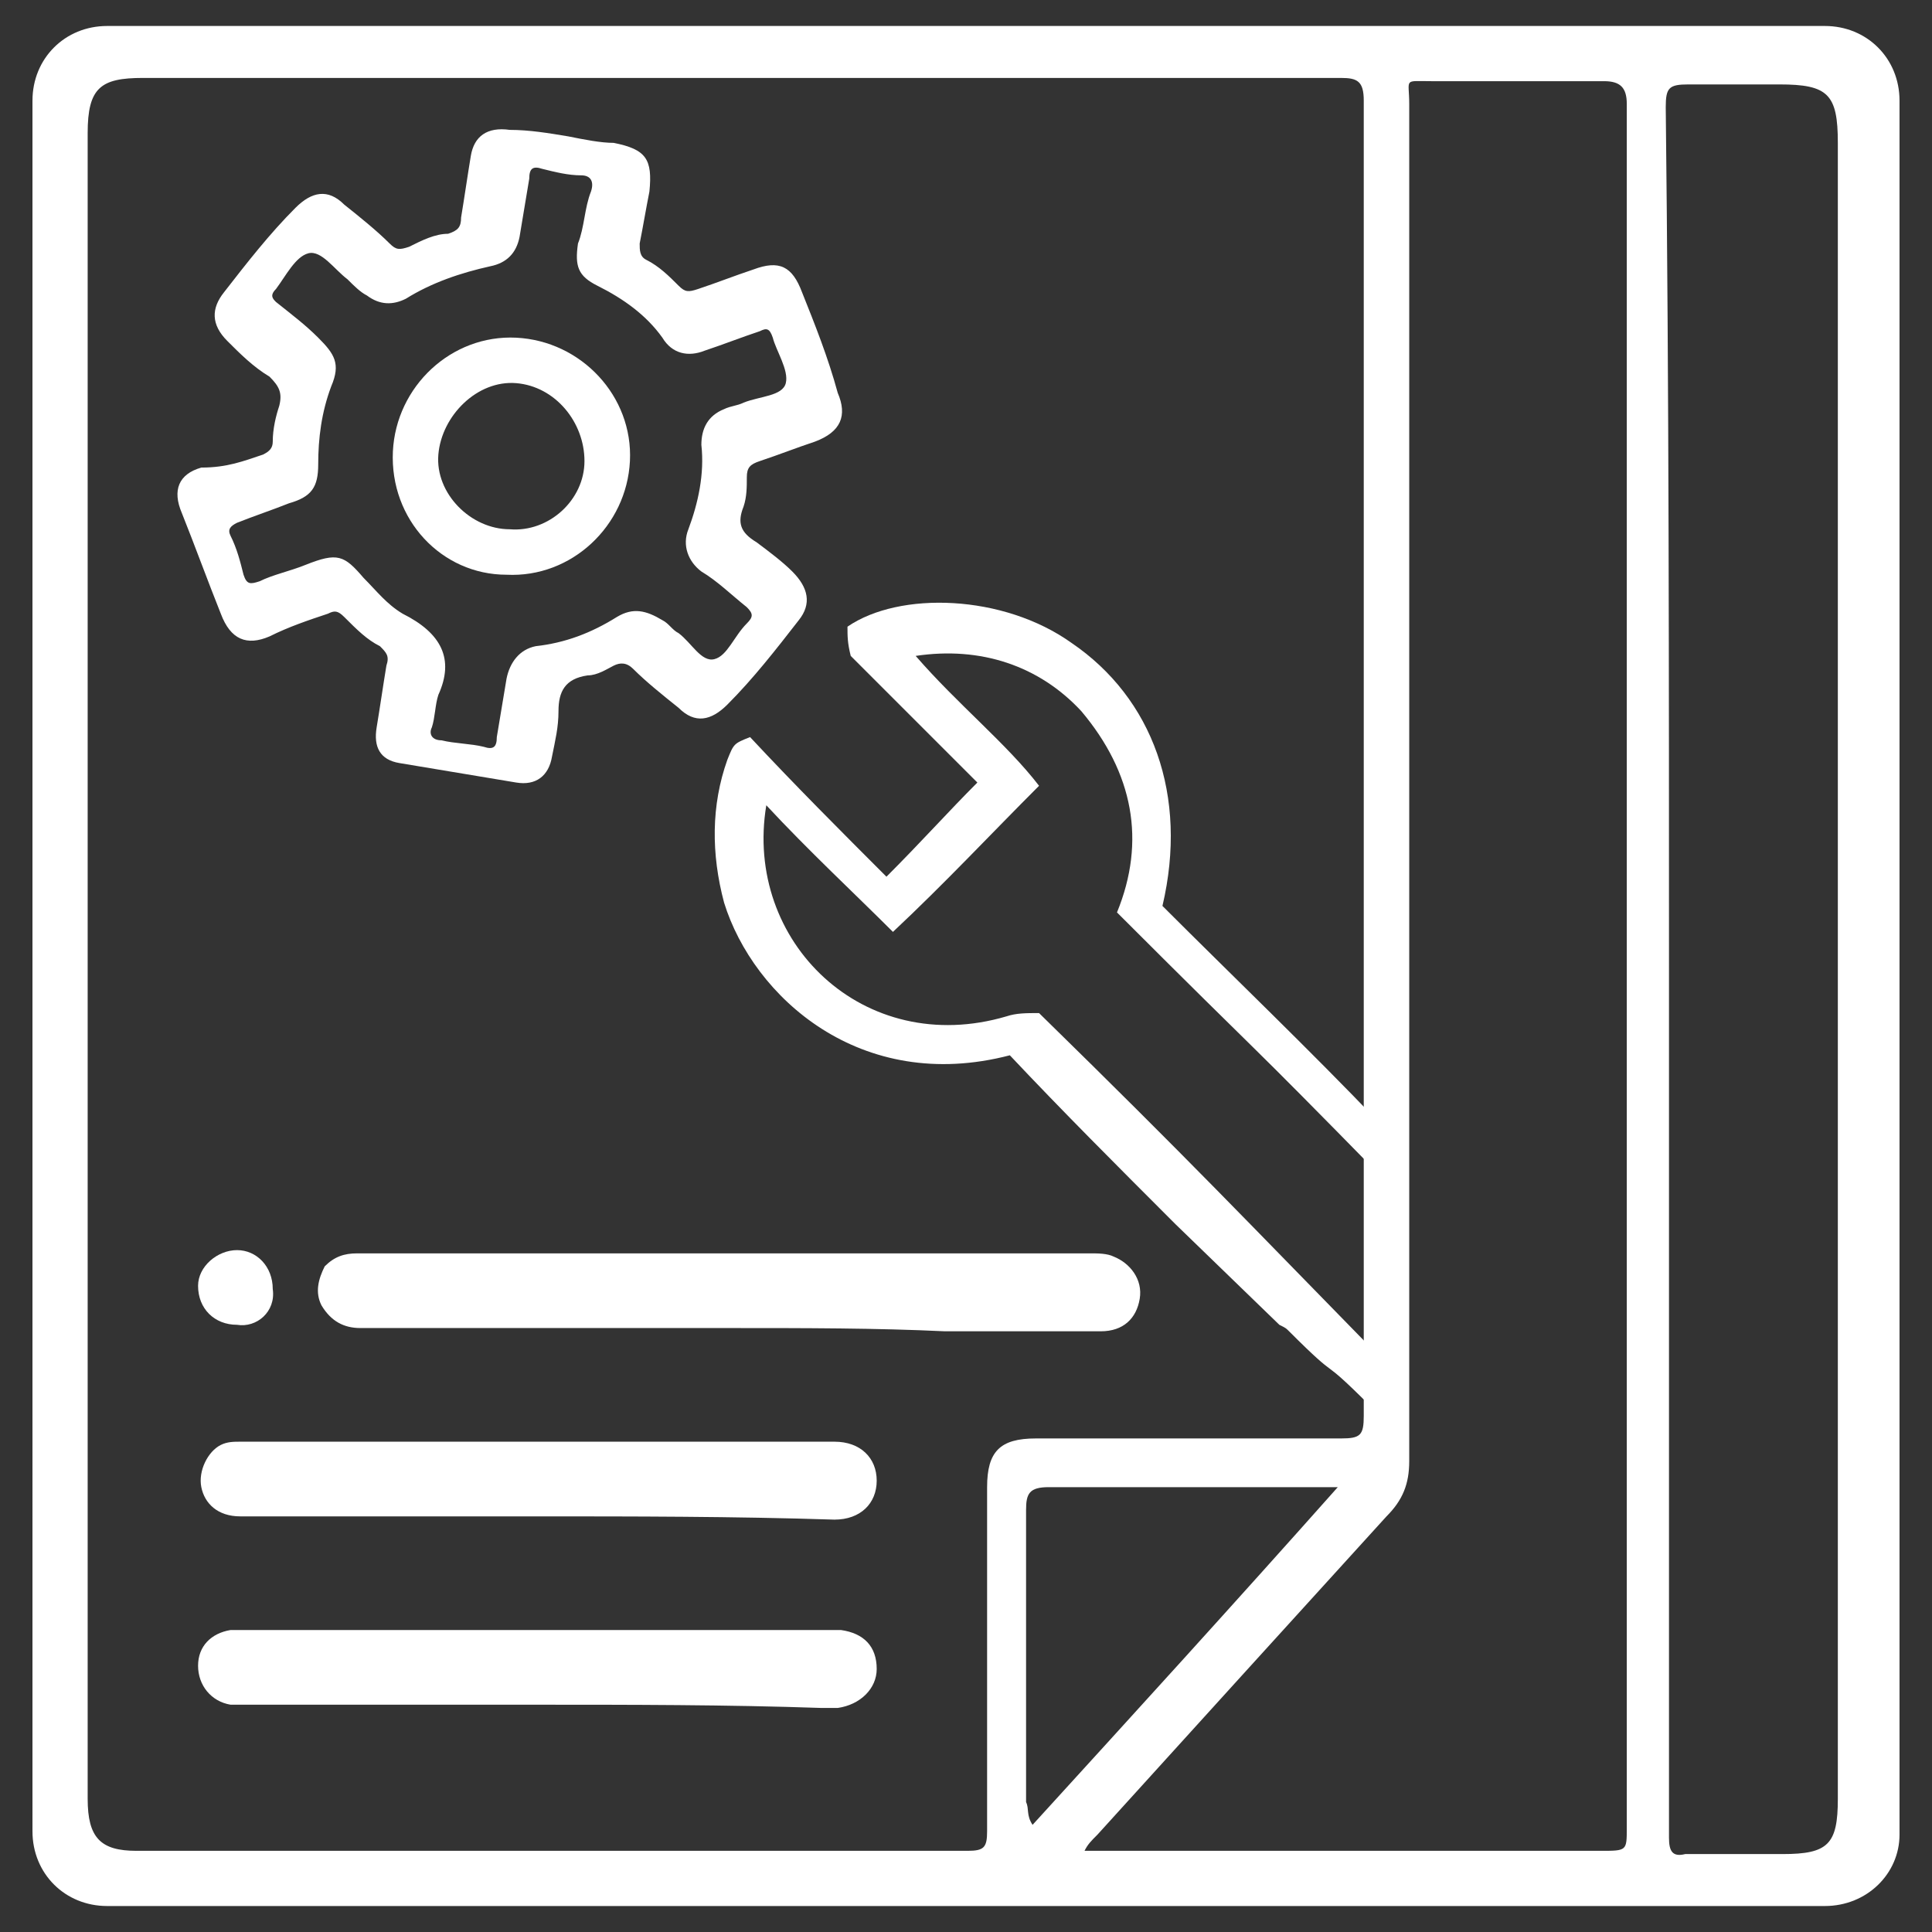
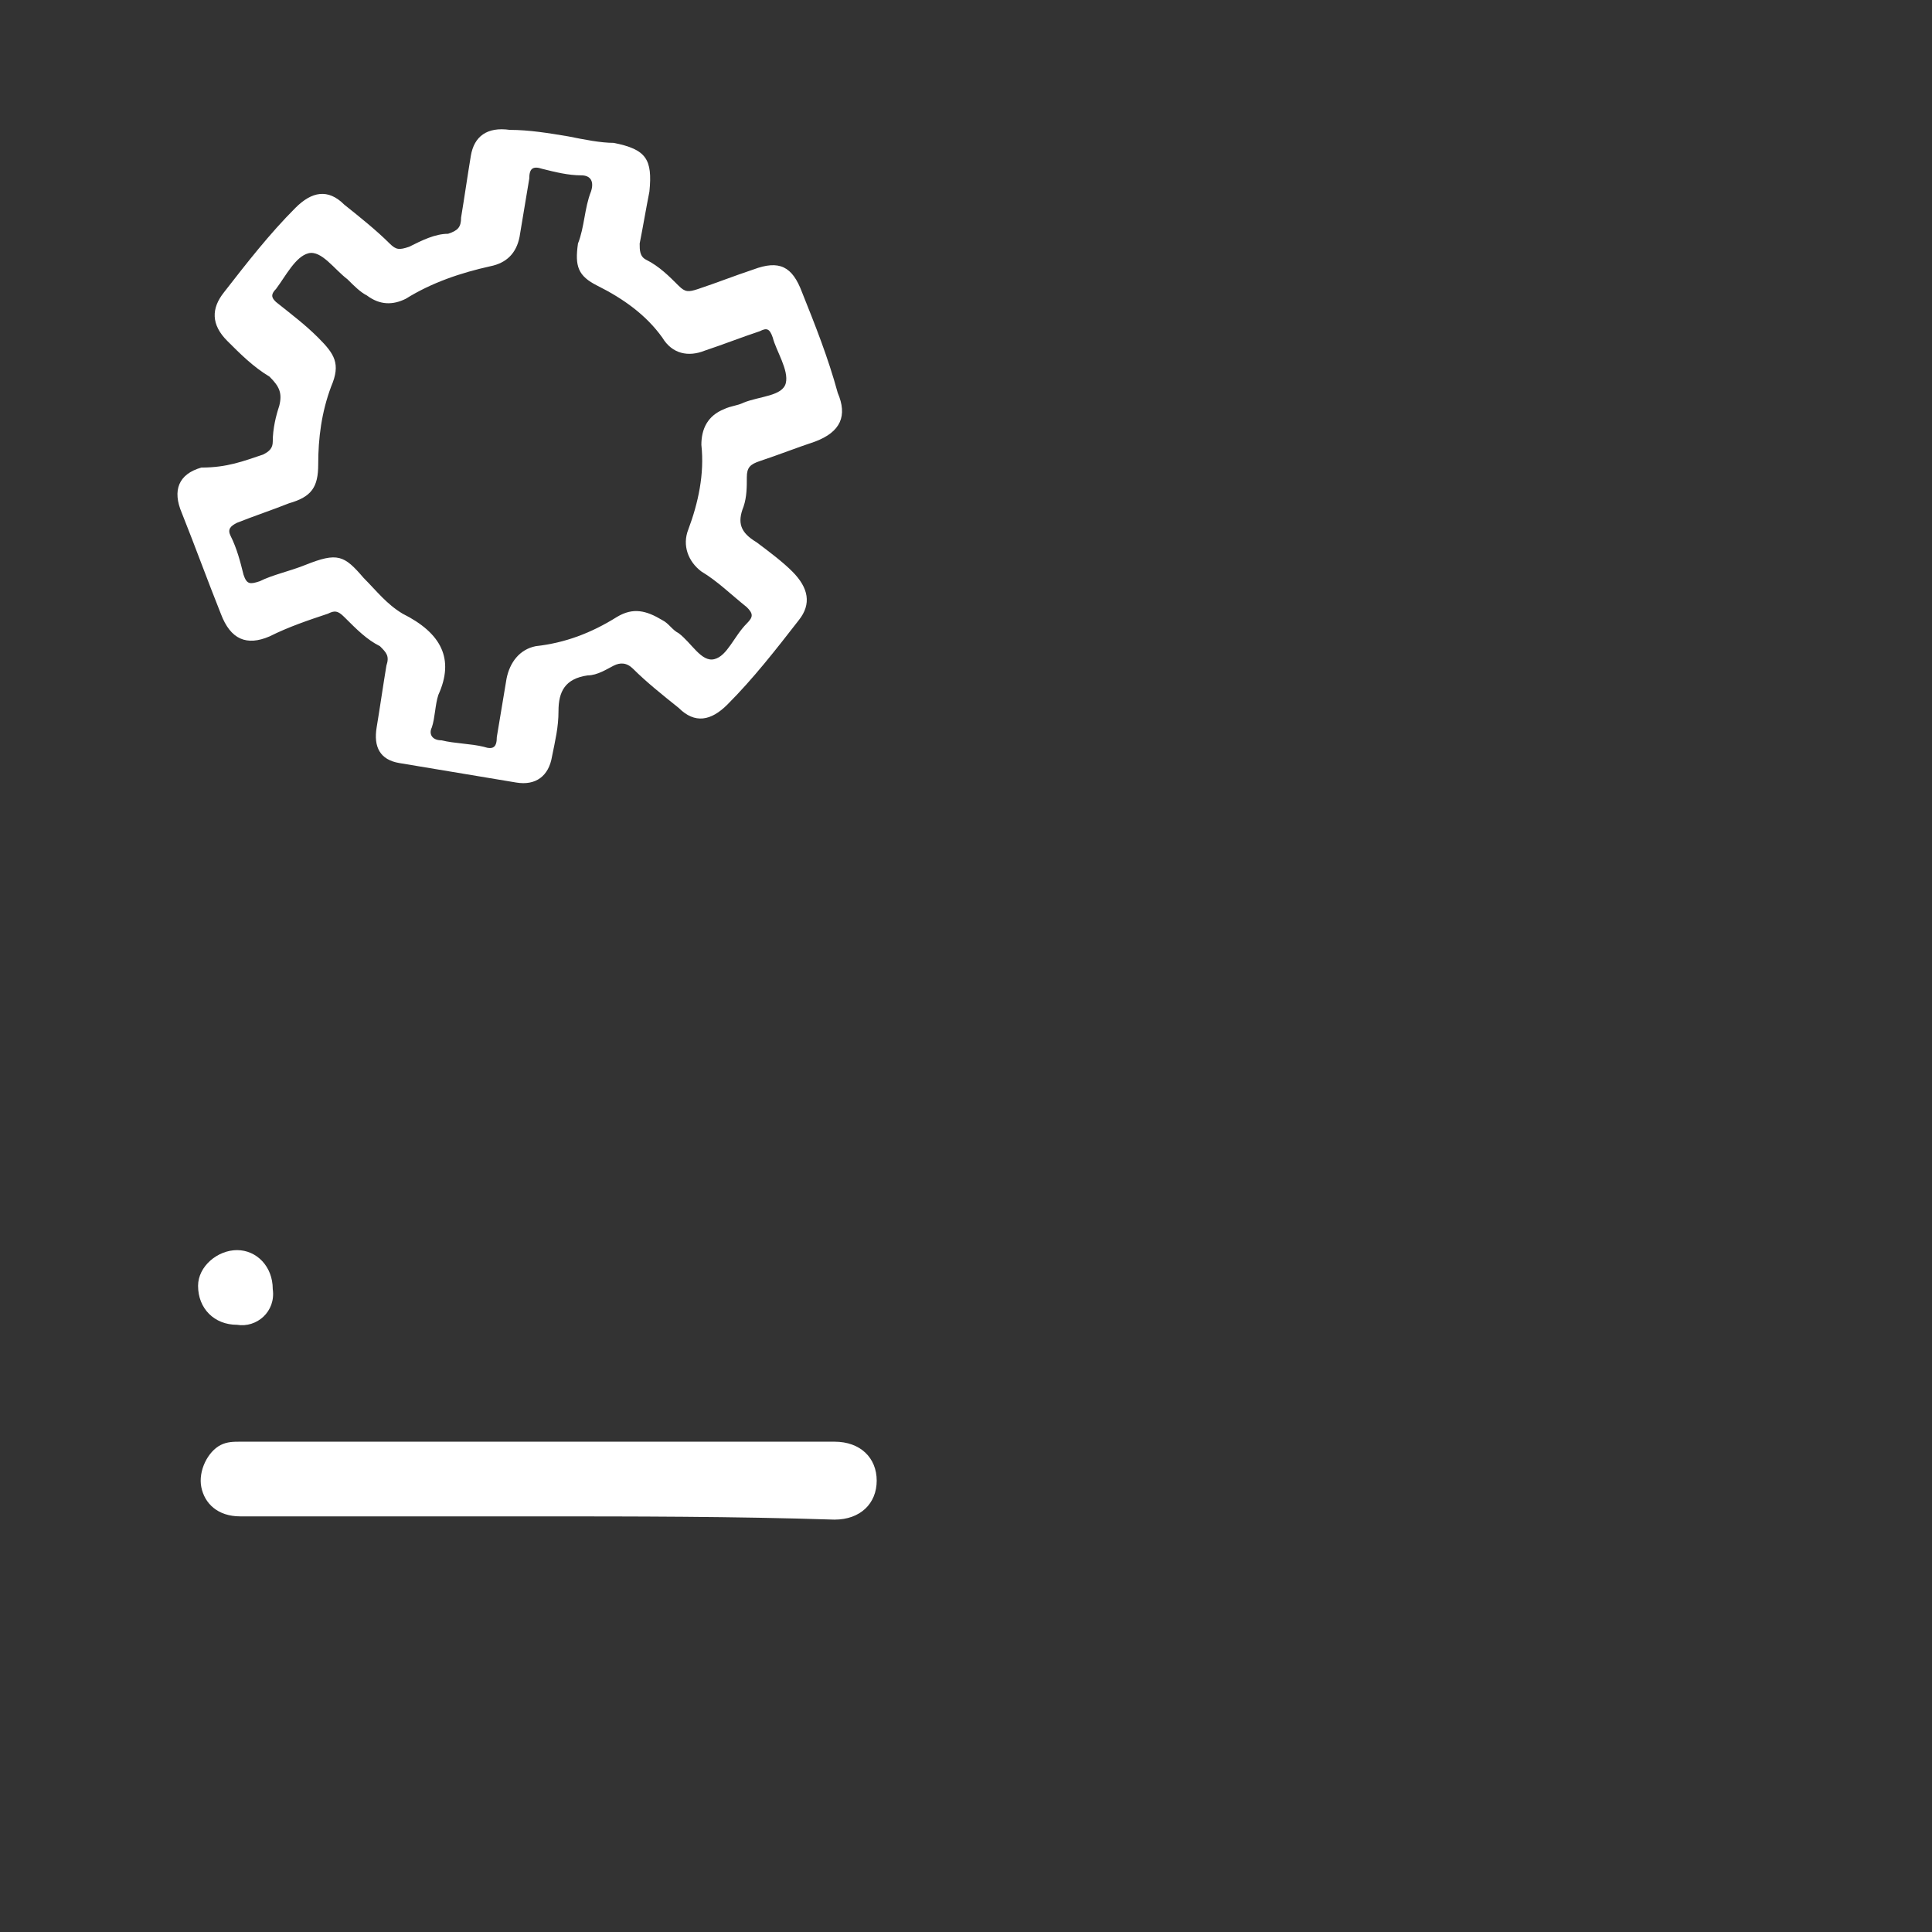
<svg xmlns="http://www.w3.org/2000/svg" version="1.1" id="Livello_1" x="0px" y="0px" viewBox="0 0 59.5 59.5" style="enable-background:new 0 0 59.5 59.5;" xml:space="preserve">
  <rect x="0" y="0" width="59.5" height="59.5" fill="#333333" stroke="none" />
  <style type="text/css">
	.st0{fill:#FFFFFF;}
</style>
  <g>
    <g>
-       <path class="st0" d="M42.2,43.3c-1.7-1.7-0.8-0.6-2.5-2.3c-0.1-0.1-0.1-0.1-0.3-0.2l-3.2-3.1c-1.8-1.8-3.5-3.5-5.1-5.2    c-4.6,1.2-7.9-1.8-8.8-4.7c-0.4-1.5-0.4-3,0.1-4.4c0.2-0.5,0.2-0.5,0.7-0.7c1.4,1.5,2.8,2.9,4.2,4.3c1.1-1.1,1.9-2,2.8-2.9    c-1.2-1.2-2.6-2.6-3.9-3.9c-0.1-0.4-0.1-0.6-0.1-0.9c1.6-1.1,4.8-1,6.9,0.5c2.5,1.7,3.6,4.7,2.8,8.1c2.2,2.2,4.5,4.4,6.7,6.7     M42.7,36.4c-4.8-4.9-3.4-3.4-8.3-8.3c0.9-2.2,0.5-4.3-1.1-6.2c-1.3-1.4-3.1-2-5.1-1.7c1.3,1.5,2.8,2.7,3.8,4    c-1.5,1.5-2.9,3-4.5,4.5c-1.2-1.2-2.6-2.5-3.9-3.9c-0.7,4.2,3,7.8,7.4,6.5c0.3-0.1,0.6-0.1,1-0.1c4.7,4.6,6.2,6.2,10.8,10.9" />
-     </g>
-     <path class="st0" d="M22.5,40.9c-3.8,0-7.6,0-11.4,0c-0.5,0-0.9-0.2-1.2-0.7C9.7,39.8,9.8,39.4,10,39c0.3-0.3,0.6-0.4,1-0.4   c1,0,2.1,0,3.1,0c6.5,0,13,0,19.5,0c0.2,0,0.5,0,0.7,0.1c0.5,0.2,0.9,0.7,0.8,1.3c-0.1,0.6-0.5,1-1.2,1c-1.6,0-3.2,0-4.8,0   C27,40.9,24.8,40.9,22.5,40.9z" />
-     <path class="st0" d="M16.5,52.5c-2.9,0-5.8,0-8.8,0c-0.2,0-0.4,0-0.6,0c-0.6-0.1-1-0.6-1-1.2c0-0.6,0.4-1,1-1.1c0.2,0,0.5,0,0.7,0   c5.9,0,11.7,0,17.6,0c0.2,0,0.3,0,0.5,0c0.7,0.1,1.1,0.5,1.1,1.2c0,0.6-0.5,1.1-1.2,1.2c-0.2,0-0.3,0-0.5,0   C22.4,52.5,19.4,52.5,16.5,52.5z" />
+       </g>
    <path class="st0" d="M16.5,46.7c-3,0-6.1,0-9.1,0c-0.7,0-1.1-0.4-1.2-0.9s0.2-1.1,0.6-1.3c0.2-0.1,0.4-0.1,0.6-0.1   c6.1,0,12.2,0,18.3,0c0.8,0,1.3,0.5,1.3,1.2s-0.5,1.2-1.3,1.2C22.6,46.7,19.5,46.7,16.5,46.7z" />
    <path class="st0" d="M7.3,40.8c-0.7,0-1.2-0.5-1.2-1.2c0-0.6,0.6-1.1,1.2-1.1s1.1,0.5,1.1,1.2C8.5,40.4,7.9,40.9,7.3,40.8z" />
    <g>
      <path class="st0" d="M17.5,4.2c0.5,0.1,1,0.2,1.4,0.2c1,0.2,1.2,0.5,1.1,1.5c-0.1,0.5-0.2,1.1-0.3,1.6c0,0.2,0,0.4,0.2,0.5    c0.4,0.2,0.7,0.5,1,0.8C21.1,9,21.2,9,21.5,8.9c0.6-0.2,1.1-0.4,1.7-0.6C24,8,24.4,8.2,24.7,9c0.4,1,0.8,2,1.1,3.1    c0.3,0.7,0.1,1.2-0.7,1.5c-0.6,0.2-1.1,0.4-1.7,0.6c-0.3,0.1-0.4,0.2-0.4,0.5s0,0.6-0.1,0.9c-0.2,0.5-0.1,0.8,0.4,1.1    c0.4,0.3,0.8,0.6,1.1,0.9c0.5,0.5,0.6,1,0.2,1.5c-0.7,0.9-1.4,1.8-2.2,2.6c-0.5,0.5-1,0.6-1.5,0.1c-0.5-0.4-1-0.8-1.4-1.2    c-0.2-0.2-0.4-0.2-0.6-0.1s-0.5,0.3-0.8,0.3c-0.7,0.1-0.9,0.5-0.9,1.1c0,0.5-0.1,0.9-0.2,1.4c-0.1,0.6-0.5,0.9-1.1,0.8    c-1.2-0.2-2.4-0.4-3.6-0.6c-0.6-0.1-0.8-0.5-0.7-1.1s0.2-1.3,0.3-1.9c0.1-0.3,0-0.4-0.2-0.6c-0.4-0.2-0.7-0.5-1.1-0.9    c-0.2-0.2-0.3-0.2-0.5-0.1c-0.6,0.2-1.2,0.4-1.8,0.7c-0.7,0.3-1.2,0.1-1.5-0.7c-0.4-1-0.8-2.1-1.2-3.1c-0.3-0.7-0.1-1.2,0.6-1.4    c0.8,0,1.3-0.2,1.9-0.4c0.2-0.1,0.3-0.2,0.3-0.4c0-0.4,0.1-0.8,0.2-1.1c0.1-0.4,0-0.6-0.3-0.9c-0.5-0.3-0.9-0.7-1.3-1.1    C6.5,10,6.5,9.5,6.9,9c0.7-0.9,1.4-1.8,2.2-2.6c0.5-0.5,1-0.6,1.5-0.1c0.5,0.4,1,0.8,1.4,1.2c0.2,0.2,0.3,0.2,0.6,0.1    c0.4-0.2,0.8-0.4,1.2-0.4c0.3-0.1,0.4-0.2,0.4-0.5c0.1-0.6,0.2-1.3,0.3-1.9S15,3.9,15.7,4C16.3,4,16.9,4.1,17.5,4.2z M13.5,21.4    c-0.1,0.3-0.1,0.7-0.2,1c-0.1,0.2,0,0.4,0.3,0.4c0.4,0.1,0.9,0.1,1.3,0.2c0.3,0.1,0.4,0,0.4-0.3c0.1-0.6,0.2-1.2,0.3-1.8    c0.1-0.5,0.4-0.9,0.9-1c0.9-0.1,1.7-0.4,2.5-0.9c0.5-0.3,0.9-0.2,1.4,0.1c0.2,0.1,0.3,0.3,0.5,0.4c0.4,0.3,0.7,0.9,1.1,0.8    s0.6-0.7,1-1.1c0.2-0.2,0.2-0.3,0-0.5c-0.5-0.4-0.9-0.8-1.4-1.1c-0.4-0.3-0.6-0.8-0.4-1.3c0.3-0.8,0.5-1.7,0.4-2.6    c0-0.5,0.2-0.9,0.7-1.1c0.2-0.1,0.4-0.1,0.6-0.2c0.5-0.2,1.2-0.2,1.3-0.6c0.1-0.4-0.3-1-0.4-1.4c-0.1-0.3-0.2-0.3-0.4-0.2    c-0.6,0.2-1.1,0.4-1.7,0.6c-0.5,0.2-1,0.1-1.3-0.4c-0.5-0.7-1.2-1.2-2-1.6c-0.6-0.3-0.7-0.6-0.6-1.3C18,7,18,6.4,18.2,5.9    c0.1-0.3,0-0.5-0.3-0.5c-0.4,0-0.8-0.1-1.2-0.2c-0.3-0.1-0.4,0-0.4,0.3c-0.1,0.6-0.2,1.2-0.3,1.8c-0.1,0.5-0.4,0.8-0.9,0.9    c-0.9,0.2-1.8,0.5-2.6,1c-0.4,0.2-0.8,0.2-1.2-0.1c-0.2-0.1-0.4-0.3-0.6-0.5c-0.4-0.3-0.8-0.9-1.2-0.8s-0.7,0.7-1,1.1    c-0.2,0.2-0.1,0.3,0,0.4C9,9.7,9.4,10,9.8,10.4c0.5,0.5,0.7,0.8,0.4,1.5c-0.3,0.8-0.4,1.6-0.4,2.4c0,0.7-0.2,1-0.9,1.2    c-0.5,0.2-1.1,0.4-1.6,0.6c-0.2,0.1-0.3,0.2-0.2,0.4c0.2,0.4,0.3,0.8,0.4,1.2C7.6,18,7.7,18,8,17.9c0.4-0.2,0.9-0.3,1.4-0.5    c1-0.4,1.2-0.3,1.8,0.4c0.4,0.4,0.7,0.8,1.2,1.1C13.6,19.5,14,20.3,13.5,21.4z" />
-       <path class="st0" d="M12.1,13.9c0.1-2,1.8-3.6,3.8-3.5s3.6,1.8,3.5,3.8c-0.1,2-1.8,3.6-3.8,3.5C13.6,17.7,12,16,12.1,13.9z     M18,14.2c0-1.2-0.9-2.3-2.1-2.4s-2.3,1-2.4,2.2c-0.1,1.2,1,2.3,2.2,2.3C16.9,16.4,18,15.4,18,14.2z" />
    </g>
-     <path class="st0" d="M2.7,29.7c0,8.6,0,17.2,0,25.7c0,1.2,0.4,1.6,1.5,1.6c8.5,0,17.1,0,25.6,0c0.5,0,0.6-0.1,0.6-0.6   c0-3.5,0-7.1,0-10.6c0-1.1,0.4-1.5,1.5-1.5c3.1,0,6.3,0,9.4,0c0.6,0,0.7-0.1,0.7-0.7c0-13.5,0-27,0-40.5c0-0.6-0.2-0.7-0.7-0.7   c-12.3,0-24.6,0-36.9,0c-1.3,0-1.7,0.3-1.7,1.7C2.7,12.7,2.7,21.2,2.7,29.7z M33.4,57c0.3,0,0.5,0,0.7,0c4.6,0,10.6,0,15.2,0   c0.8,0,0.8,0,0.8-0.7c0-10.2,0-20.4,0-30.6c0-7.5,0-15,0-22.5c0-0.5-0.2-0.7-0.7-0.7c-1.3,0-4,0-5.3,0c-0.9,0-0.7-0.1-0.7,0.7   c0,13.9,0,27.8,0,41.8c0,0.7-0.2,1.2-0.7,1.7c-3,3.3-6,6.6-8.9,9.8C33.6,56.7,33.5,56.8,33.4,57z M51.4,29.8c0,5.2,0,10.3,0,15.5   c0,3.8,0,7.5,0,11.3c0,0.4,0.1,0.6,0.5,0.5c1,0,2,0,3,0c1.4,0,1.7-0.3,1.7-1.7c0-9.5,0-19,0-28.5c0-7.5,0-15,0-22.5   c0-1.5-0.3-1.8-1.8-1.8c-0.9,0-1.9,0-2.8,0c-0.6,0-0.7,0.1-0.7,0.7C51.4,12,51.4,20.9,51.4,29.8z M31.8,56.2   c3.1-3.4,6.2-6.8,9.4-10.4c-3.1,0-6,0-8.9,0c-0.6,0-0.7,0.2-0.7,0.7c0,3,0,6,0,9C31.7,55.7,31.6,55.9,31.8,56.2z M56.2,58.7H3.3   c-1.3,0-2.3-1-2.3-2.3V3.1c0-1.3,1-2.3,2.3-2.3h52.9c1.3,0,2.3,1,2.3,2.3v53.4C58.5,57.7,57.5,58.7,56.2,58.7z" />
  </g>
</svg>